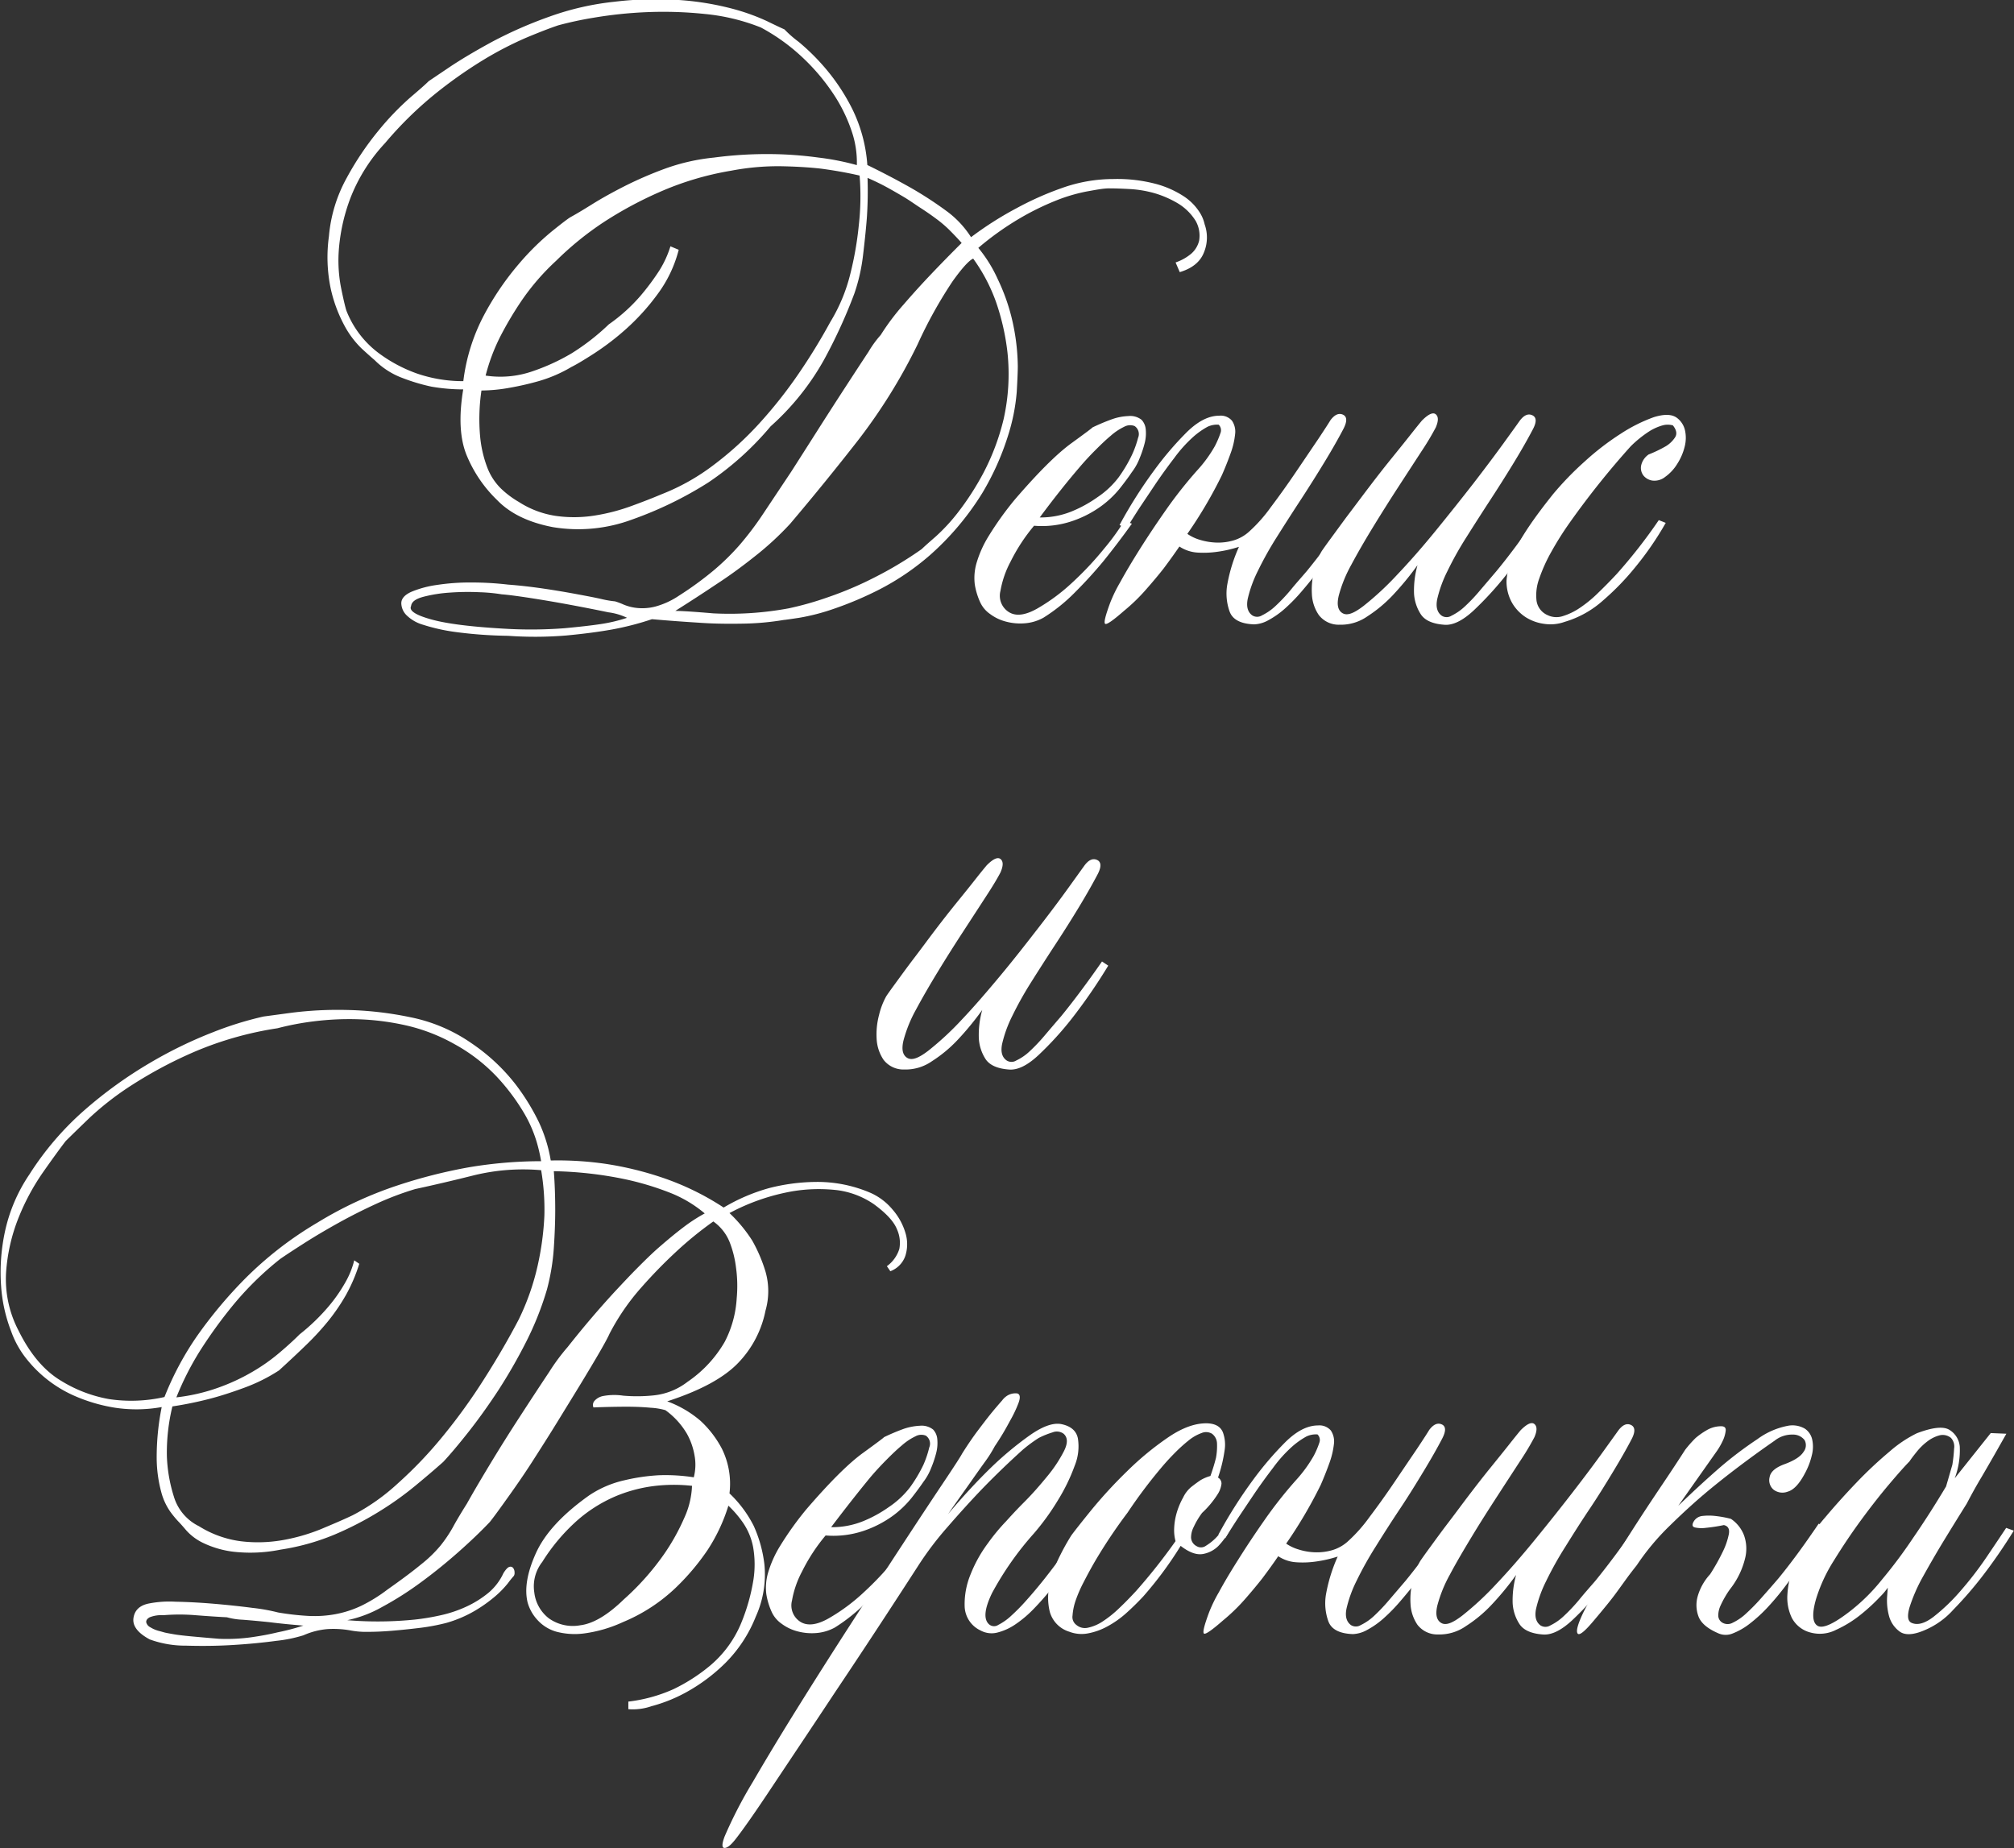
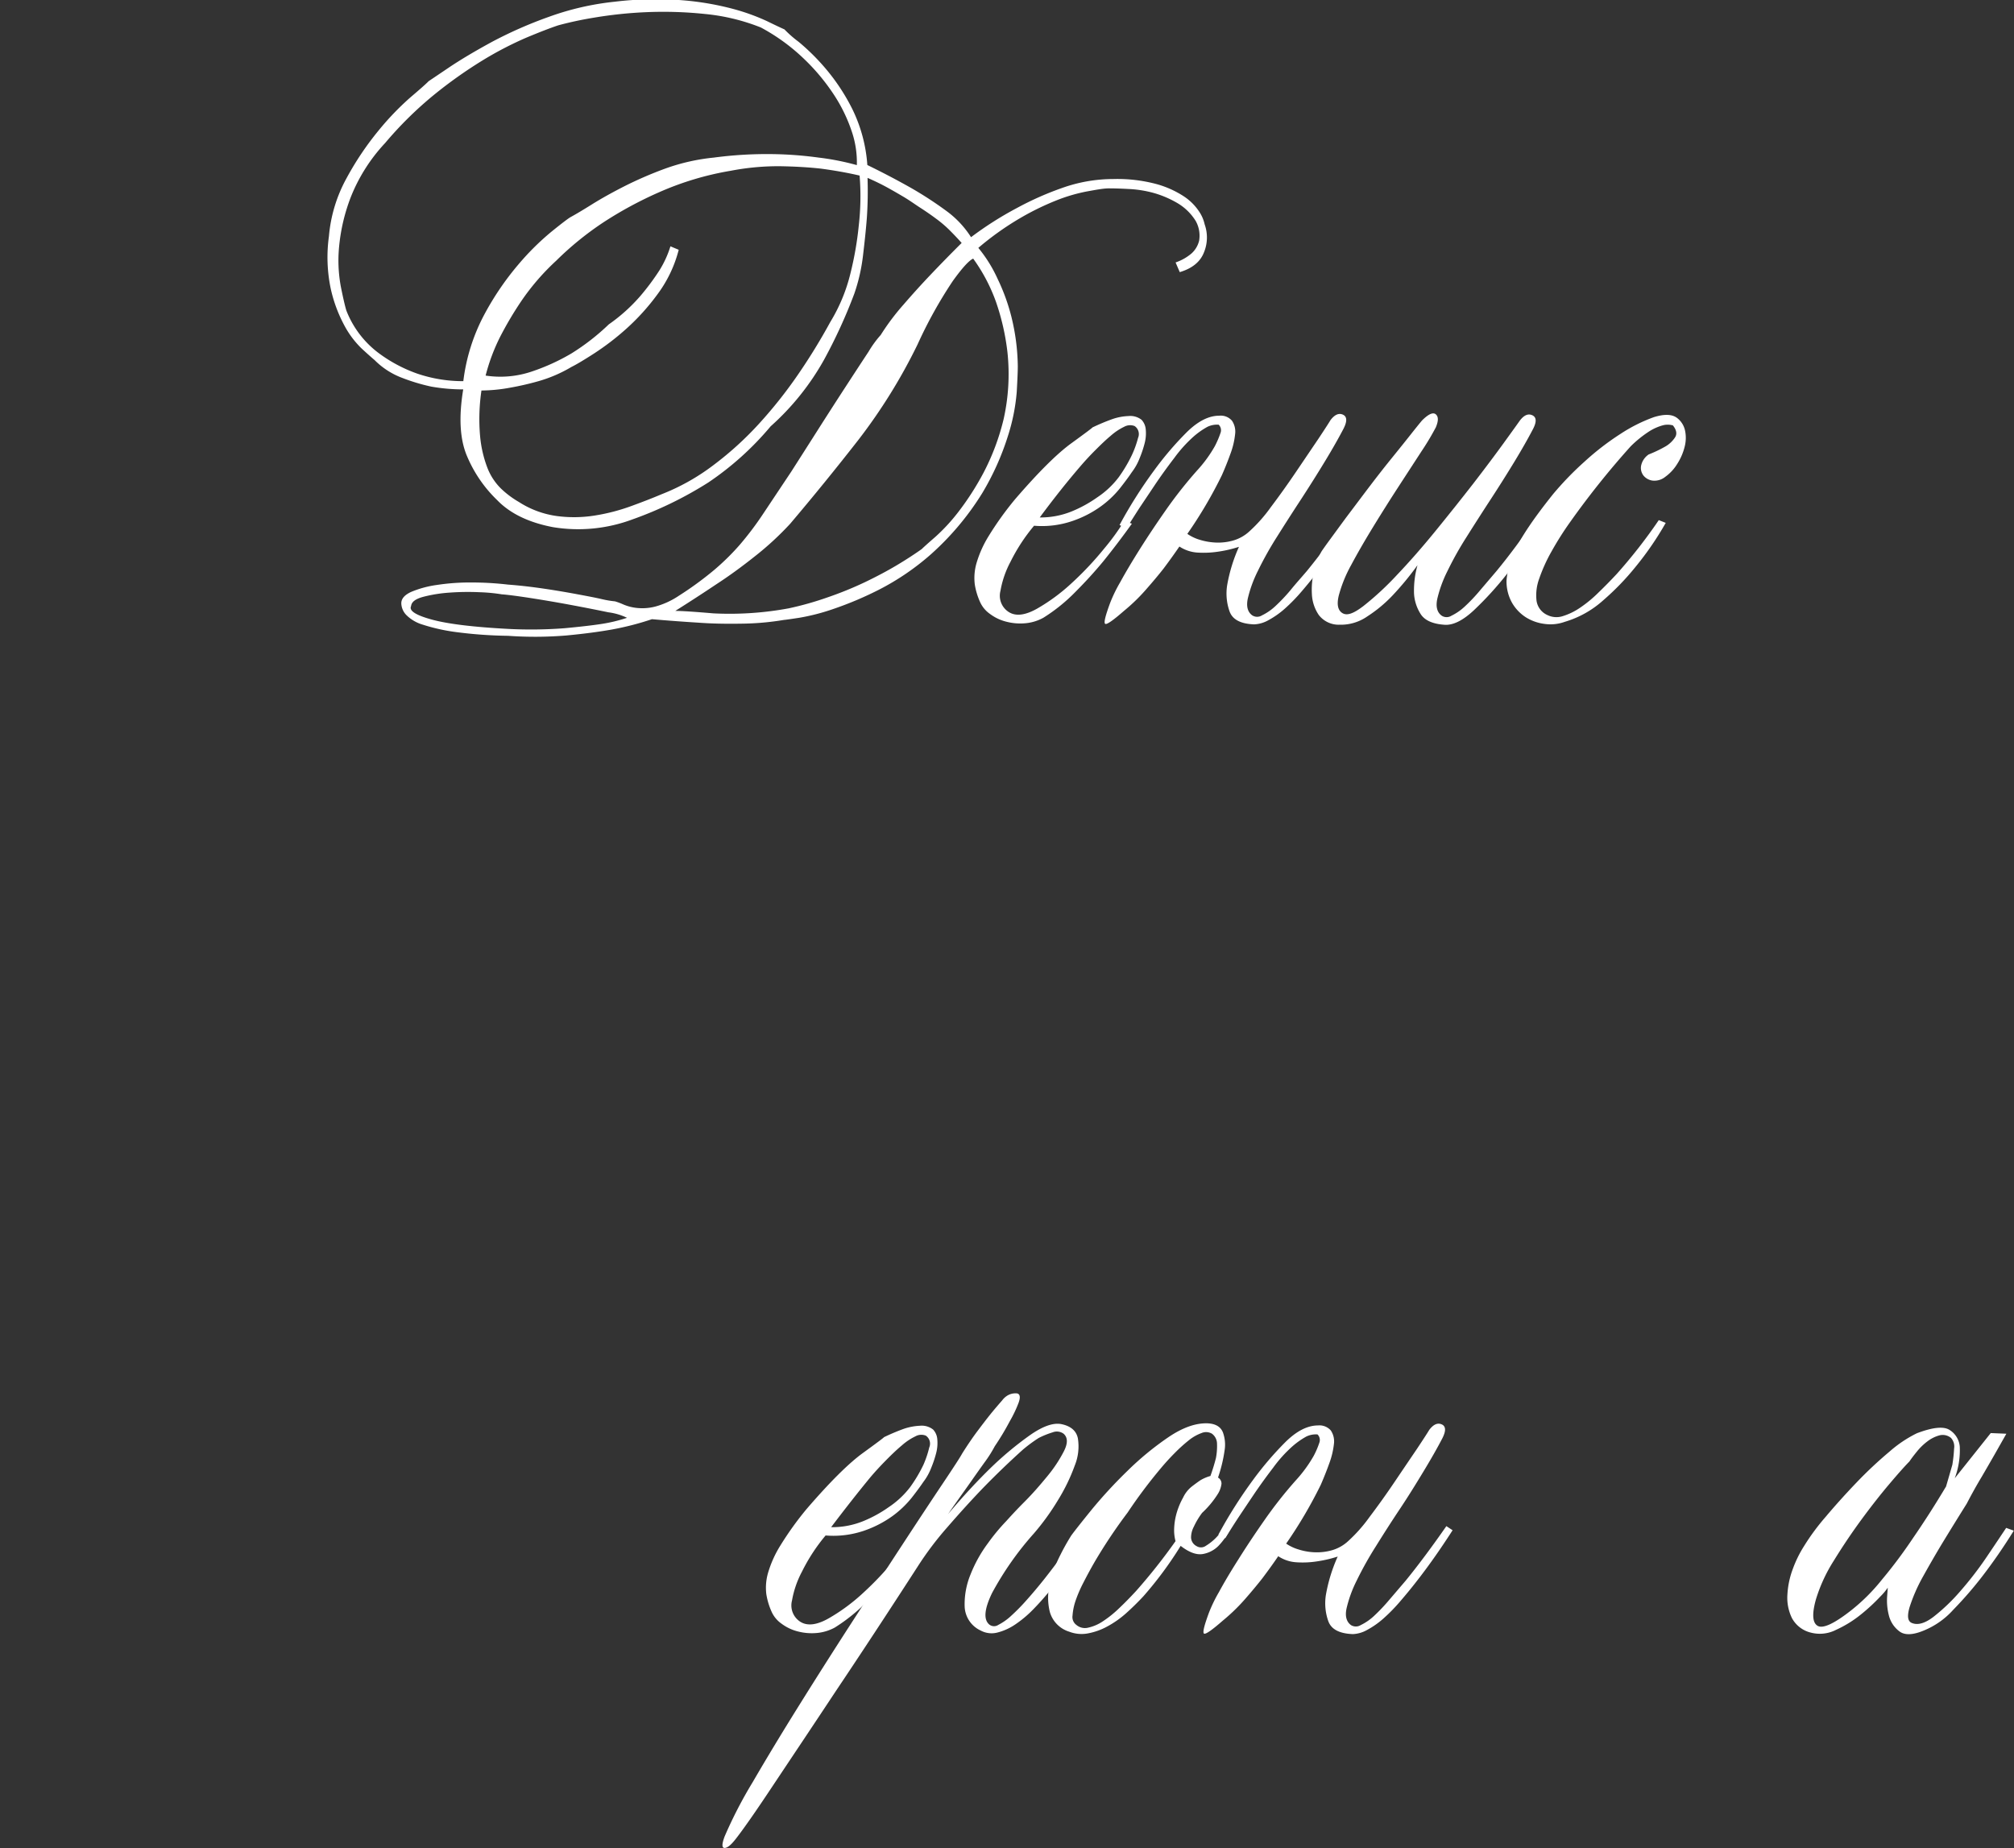
<svg xmlns="http://www.w3.org/2000/svg" viewBox="0 0 401.04 367.99">
  <rect x="0" y="0" width="401.04" height="367.99" fill="#333333" stroke="none" />
  <defs>
    <style>.cls-1{fill:#fff;}</style>
  </defs>
  <title>д в</title>
  <g id="текст">
    <path class="cls-1" d="M-989.68-564a68.24,68.24,0,0,1,9.1-5.79,61.3,61.3,0,0,1,9-4,30.46,30.46,0,0,1,10.27-1.79,30.12,30.12,0,0,1,8.54,1,19.34,19.34,0,0,1,5.51,2.48,10.67,10.67,0,0,1,3,3,7.38,7.38,0,0,1,1.1,2.55,7.79,7.79,0,0,1-.14,5.58q-1.1,2.82-4.82,3.93l-.83-1.93a9.63,9.63,0,0,0,3.17-1.79,5,5,0,0,0,1.52-2.55,6,6,0,0,0-.69-3.93,10.6,10.6,0,0,0-3.59-3.52,20.18,20.18,0,0,0-4.61-2,22.61,22.61,0,0,0-4.83-.82c-1.61-.09-3-.14-4.2-.14s-2.69.3-4.48.62a33.42,33.42,0,0,0-6.06,1.79,53.09,53.09,0,0,0-7.31,3.59,58,58,0,0,0-8.2,5.85,27.42,27.42,0,0,1,3.86,6.21,39.52,39.52,0,0,1,2.69,7.37,42.91,42.91,0,0,1,1.31,10q0,1.38-.21,5.1a38.92,38.92,0,0,1-1.79,8.89A52.94,52.94,0,0,1-987.47-513a55.22,55.22,0,0,1-10.34,12.27,50.27,50.27,0,0,1-10,6.82A68.76,68.76,0,0,1-1017-490a42.1,42.1,0,0,1-6.9,1.79q-2.76.42-3,.42a54.39,54.39,0,0,1-8.54.75c-3,.05-5.88,0-8.55-.2q-4.55-.28-9.23-.69a57,57,0,0,1-8,2.06q-3.86.69-9,1.18a75.89,75.89,0,0,1-11.65.07,87.71,87.71,0,0,1-10.48-.76,37.31,37.31,0,0,1-6.47-1.45,7.71,7.71,0,0,1-3.31-1.93,3.48,3.48,0,0,1-1-2.34c0-.92.67-1.68,2-2.28a20.45,20.45,0,0,1,5.1-1.37,43.46,43.46,0,0,1,6.82-.49,62.82,62.82,0,0,1,7.31.42c2.39.18,4.8.46,7.24.82s4.63.74,6.61,1.11,3.65.68,5,1a19.58,19.58,0,0,0,2.48.41,13.23,13.23,0,0,1,1.66.62,9.34,9.34,0,0,0,2.68.69,10.34,10.34,0,0,0,3.66-.27,15.85,15.85,0,0,0,4.68-2.14,66.73,66.73,0,0,0,7-5.1,47.53,47.53,0,0,0,5.1-5,62.16,62.16,0,0,0,4.69-6.2l5.65-8.48q2.2-3.44,5.1-8t5.58-8.68q2.69-4.14,4.69-7.17a20.92,20.92,0,0,1,2.41-3.31,46.44,46.44,0,0,1,4.55-6.06c1.83-2.12,3.62-4.09,5.37-5.93q3-3.16,6.2-6.34c-.73-.83-1.56-1.7-2.48-2.62a23.6,23.6,0,0,0-2.69-2.27c-1.05-.78-2.09-1.49-3.1-2.14s-2.13-1.47-3.37-2.2-2.37-1.38-3.38-1.93c-1.2-.65-2.44-1.24-3.72-1.8a79.1,79.1,0,0,1-.14,8c-.18,2.3-.44,4.78-.76,7.44a36.1,36.1,0,0,1-1.72,7.58,102.81,102.81,0,0,1-6.06,13.23,51.19,51.19,0,0,1-10.62,13.23A59.46,59.46,0,0,1-1042-515.15a75.06,75.06,0,0,1-15.16,7.37,30.86,30.86,0,0,1-15.78,1.52q-7.23-1.38-11.1-5.38a26.29,26.29,0,0,1-6-8.75q-2.14-5-.76-13.3a36.69,36.69,0,0,1-6.34-.55A37.83,37.83,0,0,1-1103-536a15.28,15.28,0,0,1-5.44-3.52c-.55-.46-1.43-1.24-2.62-2.34a18.48,18.48,0,0,1-3.44-4.62,28.33,28.33,0,0,1-2.69-7.3,30.48,30.48,0,0,1-.35-10.41,29.08,29.08,0,0,1,3.52-11.58,59.44,59.44,0,0,1,6.34-9.44,55.23,55.23,0,0,1,6.34-6.61q3-2.55,3.65-3.24l4.2-2.83q3.38-2.26,8.41-5a84.26,84.26,0,0,1,11.37-5,55.11,55.11,0,0,1,13.09-3,67.85,67.85,0,0,1,13.58-.28,56.93,56.93,0,0,1,10,1.72,42.09,42.09,0,0,1,6.69,2.41c1.7.83,2.87,1.38,3.51,1.66a23,23,0,0,0,2.83,2.48,43.59,43.59,0,0,1,5.3,5.24,40.23,40.23,0,0,1,5.38,8.13,30,30,0,0,1,3,11.16q4.54,2.21,8.68,4.55a74.17,74.17,0,0,1,7,4.55A19.29,19.29,0,0,1-989.68-564Zm-22.74-14.34a19.18,19.18,0,0,0-1-6.68,31.36,31.36,0,0,0-3.58-7.37,41.15,41.15,0,0,0-6.07-7.24,38.79,38.79,0,0,0-8.47-6.13,40.44,40.44,0,0,0-11.17-2.69,79.51,79.51,0,0,0-11.78-.35,84.42,84.42,0,0,0-10.41,1.11,70.1,70.1,0,0,0-7,1.51q-2.47.83-6.41,2.48a70,70,0,0,0-8.61,4.48,89.59,89.59,0,0,0-9.72,6.89,74.13,74.13,0,0,0-9.71,9.58,34.19,34.19,0,0,0-6.83,10.75,36.87,36.87,0,0,0-2.34,9.93,28.55,28.55,0,0,0,.35,7.92c.45,2.25.82,3.84,1.1,4.76a19.34,19.34,0,0,0,6.34,8.4,29,29,0,0,0,7.72,4.14,28.18,28.18,0,0,0,9.23,1.52,37.87,37.87,0,0,1,4.13-13.17,56.25,56.25,0,0,1,6.83-10.06,51.82,51.82,0,0,1,6.68-6.61q3-2.42,3.72-2.83,1.51-.82,4.28-2.55t6.41-3.58a76.49,76.49,0,0,1,8.13-3.52,40.2,40.2,0,0,1,9.71-2.2,80.1,80.1,0,0,1,11.86-.69,75.19,75.19,0,0,1,9,.69A50.64,50.64,0,0,1-1012.42-578.35Zm-45.75,90.14a12.08,12.08,0,0,0-3.73-1.1q-3.3-.69-7.37-1.45t-8.06-1.38q-4-.62-5.79-.75a34.24,34.24,0,0,0-4.41-.42,50,50,0,0,0-5.86.07,28.31,28.31,0,0,0-5.31.83c-1.56.41-2.39,1-2.48,1.86-.46.92.92,1.81,4.14,2.69s8.31,1.49,15.3,1.86a86.89,86.89,0,0,0,11.09-.14c3-.28,5.4-.55,7.24-.83A31.1,31.1,0,0,0-1058.17-488.21Zm46.3-88.07q-3.58-.83-7.71-1.38-3.58-.4-8.13-.48a49.93,49.93,0,0,0-9.79.9,59.68,59.68,0,0,0-14.27,4.27,77,77,0,0,0-11,5.93,61.89,61.89,0,0,0-9.51,7.71,46.58,46.58,0,0,0-6.83,7.86,69.58,69.58,0,0,0-4.34,7.3,38.11,38.11,0,0,0-2.89,7.72,19.51,19.51,0,0,0,9.23-.82,41.37,41.37,0,0,0,7.86-3.59,44.81,44.81,0,0,0,7.44-5.79,34,34,0,0,0,6.34-5.72,47.88,47.88,0,0,0,3.72-5,20.31,20.31,0,0,0,2.21-4.82l1.65.69a25.29,25.29,0,0,1-4.2,8.82,44.57,44.57,0,0,1-6.34,7,51.87,51.87,0,0,1-6.41,4.89q-3,1.93-4.41,2.62a27.74,27.74,0,0,1-6.55,2.83,57,57,0,0,1-5.72,1.31,32.35,32.35,0,0,1-5.65.55,38.79,38.79,0,0,0-.27,9.09,23.5,23.5,0,0,0,1.44,6.27,11.75,11.75,0,0,0,2.69,4.14,18.43,18.43,0,0,0,3.58,2.69,18.6,18.6,0,0,0,7.65,2.82,26.07,26.07,0,0,0,7.65-.14,38.73,38.73,0,0,0,7.1-1.86q3.38-1.23,6-2.34a42.82,42.82,0,0,0,10.33-5.79,65.22,65.22,0,0,0,9.17-8.34,90.41,90.41,0,0,0,7.79-9.85,118.66,118.66,0,0,0,6.34-10.34,33.9,33.9,0,0,0,4-9.65,66.62,66.62,0,0,0,1.66-9.51A51.56,51.56,0,0,0-1011.87-576.28Zm22.61,16.54q-1.25.56-4.07,4.48a88.45,88.45,0,0,0-7,12.61,109.8,109.8,0,0,1-11.85,19.09q-6.61,8.47-13.51,16.61a59.58,59.58,0,0,1-7.1,6.54q-3.91,3.11-7.51,5.45-4.12,2.76-8.27,5.37c1.29,0,3.82.17,7.58.49a64.63,64.63,0,0,0,15-1,63.18,63.18,0,0,0,7.78-2.2,71.39,71.39,0,0,0,7.38-3c2.29-1.1,4.41-2.22,6.34-3.37s3.58-2.23,5-3.24c.37-.37,1.26-1.17,2.69-2.41a36.9,36.9,0,0,0,4.61-5,55,55,0,0,0,5-7.79,46.4,46.4,0,0,0,4-10.68,41,41,0,0,0,.76-13.3,46.86,46.86,0,0,0-2.27-10A34.41,34.41,0,0,0-989.26-559.74Z" transform="translate(1183.04 611.23)" />
    <path class="cls-1" d="M-977.13-506.54a36,36,0,0,0-4.69,7.17,19.29,19.29,0,0,0-2,5.79,3.83,3.83,0,0,0,1.73,4.27q2.05,1.24,5.51-.69a37.52,37.52,0,0,0,7-5.17,64.08,64.08,0,0,0,6.41-6.82,46.64,46.64,0,0,0,4-5.51l1.52.55q-2.76,3.85-5.65,7.44c-1.65,2-3.54,4.09-5.65,6.2a34.08,34.08,0,0,1-6.34,5.1,9.06,9.06,0,0,1-3.72,1.1,11,11,0,0,1-3.72-.34,9.06,9.06,0,0,1-3.17-1.52,5.79,5.79,0,0,1-1.93-2.27,13.58,13.58,0,0,1-1.11-3.65,10.67,10.67,0,0,1,.35-4.21,22,22,0,0,1,2.41-5.37,63.71,63.71,0,0,1,5.24-7.31q7-8.13,11.3-11.23c2.85-2.07,4.22-3.1,4.13-3.1a41.67,41.67,0,0,1,3.93-1.65,11,11,0,0,1,3.24-.62,3.63,3.63,0,0,1,2.62.75,3.19,3.19,0,0,1,.83,1.93,7.9,7.9,0,0,1-.21,2.69,21.56,21.56,0,0,1-1,3,11.24,11.24,0,0,1-1.58,2.83c-.55.83-1.33,1.88-2.34,3.17a19.67,19.67,0,0,1-3.86,3.65,21.55,21.55,0,0,1-5.65,2.89A18.69,18.69,0,0,1-977.13-506.54Zm1.1-1.65a16.42,16.42,0,0,0,6.48-1.24,25.3,25.3,0,0,0,5-2.76,17.48,17.48,0,0,0,4.27-4,28.86,28.86,0,0,0,2.62-4.41,20,20,0,0,0,1.24-3.44,1.93,1.93,0,0,0-.69-2.35,2.44,2.44,0,0,0-2.07.14,11.65,11.65,0,0,0-2.68,1.79c-1,.83-2,1.8-3.1,2.9s-2.16,2.25-3.17,3.44C-970.57-515.27-973.18-512-976-508.19Z" transform="translate(1183.04 611.23)" />
    <path class="cls-1" d="M-948.19-502.4q-1.51,2.2-3.17,4.41-1.51,1.92-3.52,4.2a36.64,36.64,0,0,1-4.34,4.2c-2.29,2-3.56,2.87-3.79,2.55s.12-1.67,1-4.06a28.88,28.88,0,0,1,2-4.14q1.58-2.89,3.92-6.61t5.24-7.86a86.61,86.61,0,0,1,6.2-7.85,26,26,0,0,0,3.52-4.83,18.54,18.54,0,0,0,1.17-2.76,1.54,1.54,0,0,0-.41-1.51,4.45,4.45,0,0,0-2.21.41,15.59,15.59,0,0,0-2.76,1.93,27,27,0,0,0-3.86,4.27q-2.21,2.89-3.92,5.45t-3,4.48q-1.51,2.34-2.62,4.13l-1.37-.69a91.44,91.44,0,0,1,6.89-10.88,64.27,64.27,0,0,1,6.41-7.52q3.38-3.37,6.54-3.37a2.94,2.94,0,0,1,2.55,1,3.86,3.86,0,0,1,.62,2.69,15.57,15.57,0,0,1-.89,3.79c-.51,1.42-1.08,2.87-1.73,4.34a88,88,0,0,1-6.89,11.71,8.68,8.68,0,0,0,2.48,1.18,12.48,12.48,0,0,0,3.24.55,10.74,10.74,0,0,0,3.45-.42,8,8,0,0,0,3.24-1.86,29.83,29.83,0,0,0,4.2-4.75q2.55-3.38,5-7t4.48-6.62c1.33-2,2.14-3.26,2.41-3.72.83-1.1,1.66-1.47,2.48-1.1s.88,1.29.14,2.76q-1.51,2.9-3.72,6.54t-4.68,7.44q-2.49,3.8-4.83,7.52a68.27,68.27,0,0,0-3.86,6.89,24.71,24.71,0,0,0-2,5.51c-.32,1.56,0,2.67.9,3.31a1.79,1.79,0,0,0,1.93,0,10.72,10.72,0,0,0,2.69-1.86,34.88,34.88,0,0,0,3-3.17c1-1.24,2.14-2.5,3.24-3.79q3.72-4.55,8.13-10.89l1.24.83q-3.72,5.79-7.31,10.33-1.51,1.94-3.16,3.86a34.41,34.41,0,0,1-3.31,3.38,17.32,17.32,0,0,1-3.24,2.27,6.29,6.29,0,0,1-2.83.83q-4-.14-4.89-2.55a10.63,10.63,0,0,1-.48-5.31,32,32,0,0,1,2.34-7.58,24.9,24.9,0,0,1-4.41,1,19.05,19.05,0,0,1-3.93.14A7.41,7.41,0,0,1-948.19-502.4Z" transform="translate(1183.04 611.23)" />
    <path class="cls-1" d="M-877.76-525.83q-1.51,2.9-3.72,6.54t-4.69,7.44q-2.48,3.8-4.82,7.52a66.36,66.36,0,0,0-3.86,6.89,24.71,24.71,0,0,0-2,5.51c-.32,1.56,0,2.67.9,3.31a1.79,1.79,0,0,0,1.93,0,10.69,10.69,0,0,0,2.68-1.86,33.57,33.57,0,0,0,3-3.17l3.23-3.79c2.49-3,5.19-6.66,8.14-10.89l1.24.83A110.71,110.71,0,0,1-883-496.89a67.23,67.23,0,0,1-6.54,7.17q-3.39,3.17-6,2.89c-2.3-.18-3.84-.9-4.62-2.14a8.48,8.48,0,0,1-1.31-4.06,18.62,18.62,0,0,1,.69-5.65,58.65,58.65,0,0,1-5,6.06,27.19,27.19,0,0,1-5,4.14,9.22,9.22,0,0,1-5.51,1.65,5,5,0,0,1-4.14-1.93,8,8,0,0,1-1.38-4.2,15.31,15.31,0,0,1,.48-4.76,14.94,14.94,0,0,1,1.45-3.72c.37-.55,1.06-1.52,2.07-2.89s2.18-3,3.51-4.76,2.74-3.65,4.21-5.58,2.89-3.74,4.27-5.44,2.6-3.22,3.65-4.55,1.82-2.28,2.28-2.83c1.28-1.28,2.2-1.7,2.75-1.24s.55,1.33,0,2.62a53.11,53.11,0,0,1-2.89,4.82l-4.55,7q-2.47,3.8-5,7.93t-4.41,7.65a26.62,26.62,0,0,0-2.48,6.13c-.41,1.75-.16,2.9.76,3.45s2.22.07,4.2-1.45a59,59,0,0,0,6.68-6.2q3.74-3.93,7.72-8.82t7.52-9.44q3.51-4.56,6-8t3.17-4.41c.83-1.1,1.65-1.47,2.48-1.1S-877-527.3-877.76-525.83Z" transform="translate(1183.04 611.23)" />
    <path class="cls-1" d="M-849.09-528a4.27,4.27,0,0,1,1.58,2.48,7,7,0,0,1-.07,3.24,11.29,11.29,0,0,1-1.45,3.38,8.86,8.86,0,0,1-2.41,2.62,3.42,3.42,0,0,1-2.55.75,2.83,2.83,0,0,1-1.79-1,2.49,2.49,0,0,1-.48-1.93,3.58,3.58,0,0,1,1.51-2.27,25.52,25.52,0,0,0,3.45-1.66,5.77,5.77,0,0,0,1.79-1.72c.46-.69.32-1.49-.41-2.41a3.79,3.79,0,0,0-2.07,0,10.11,10.11,0,0,0-2.62,1.17,22.9,22.9,0,0,0-3.72,3,166.17,166.17,0,0,0-12,15,62.33,62.33,0,0,0-3.72,5.86,32.4,32.4,0,0,0-2.48,5.45,9.62,9.62,0,0,0-.55,4.41,3.7,3.7,0,0,0,2.2,2.89,4.06,4.06,0,0,0,3,.21,12.69,12.69,0,0,0,3.44-1.66,25,25,0,0,0,3.65-3q1.86-1.79,3.66-3.72a103.51,103.51,0,0,0,8.4-10.75l1.38.55a62.28,62.28,0,0,1-6.06,8.82,51.63,51.63,0,0,1-6.41,6.62,19.84,19.84,0,0,1-7.65,4.27,8.34,8.34,0,0,1-4,.41,9.14,9.14,0,0,1-3.72-1.31,8.43,8.43,0,0,1-2.76-2.89,8.67,8.67,0,0,1-1.1-4.48,16.22,16.22,0,0,1,1.79-6.13q1.8-3.93,7.45-11a62.37,62.37,0,0,1,6.34-6.55,53.05,53.05,0,0,1,7.16-5.51,31.6,31.6,0,0,1,6.62-3.31C-851.62-528.8-850.11-528.77-849.09-528Z" transform="translate(1183.04 611.23)" />
-     <path class="cls-1" d="M-1057.92-270.88v-1.51a30.54,30.54,0,0,0,9-2.48,35.16,35.16,0,0,0,7.37-4.76,22.07,22.07,0,0,0,6.13-8.47,38.58,38.58,0,0,0,2.42-8.62,20,20,0,0,0-.07-6.41,12.84,12.84,0,0,0-1.93-4.75,21.29,21.29,0,0,0-3-3.52,34.64,34.64,0,0,1-4.14,8.82,46.57,46.57,0,0,1-6.41,7.58,34,34,0,0,1-10.4,6.76,27,27,0,0,1-7.72,2.27,14.27,14.27,0,0,1-5.58-.34,8,8,0,0,1-3.72-2.28,8.5,8.5,0,0,1-2-3.51q-1-4,1.65-9.86t10.61-11.5a20.82,20.82,0,0,1,7-3,38.62,38.62,0,0,1,6.82-1,36.41,36.41,0,0,1,7,.41,10,10,0,0,0,.14-4.41,13.42,13.42,0,0,0-1.51-4.27,15.43,15.43,0,0,0-4.28-4.69,13.11,13.11,0,0,0-2.89-.48c-1.47-.14-3.08-.21-4.82-.21-2,0-4.23.05-6.62.14a1.24,1.24,0,0,1,.28-1.38,3.06,3.06,0,0,1,1.65-.89,12.12,12.12,0,0,1,4-.07,31.64,31.64,0,0,0,6.2-.07,13.2,13.2,0,0,0,6.61-2.69,24.37,24.37,0,0,0,7.38-7.92,21.45,21.45,0,0,0,2.41-8.75,26.54,26.54,0,0,0-.14-6.07,20.65,20.65,0,0,0-1.24-5A9.21,9.21,0,0,0-1041-368a72,72,0,0,0-7.44,6.06,97.26,97.26,0,0,0-6.82,7,45.17,45.17,0,0,0-6.41,9.3c-.28.65-.92,1.84-1.93,3.59s-2.23,3.79-3.65,6.13-3,4.89-4.69,7.65-3.38,5.4-5,7.93-3.24,4.87-4.76,7-2.78,3.89-3.79,5.17q-2.61,2.76-6.27,6t-7.51,6.06a64.77,64.77,0,0,1-7.72,4.9,24.09,24.09,0,0,1-6.89,2.61,72.74,72.74,0,0,0,13.51-.13,46.23,46.23,0,0,0,5.3-.9,24.82,24.82,0,0,0,5-1.72,20.36,20.36,0,0,0,4.28-2.69,11.24,11.24,0,0,0,3-3.93c.46-.73.85-1.15,1.17-1.24a.67.67,0,0,1,.76.21,1.41,1.41,0,0,1,.28.89,1.09,1.09,0,0,1-.14.69,18,18,0,0,0-1.17,1.45,19.58,19.58,0,0,1-2.55,2.62,28.64,28.64,0,0,1-4.07,2.89,24.36,24.36,0,0,1-5.72,2.42,40.89,40.89,0,0,1-5.44,1c-1.89.23-3.68.41-5.38.55s-3.29.21-4.75.21a16.31,16.31,0,0,1-3.45-.28,19.09,19.09,0,0,0-4.55-.27,14.73,14.73,0,0,0-4.82,1.24,28,28,0,0,1-5.38,1.1c-2.66.36-5.56.64-8.68.83s-6.23.22-9.3.13a20.64,20.64,0,0,1-7.24-1.24c-2.39-1.28-3.47-2.71-3.24-4.27s1.26-2.53,3.1-2.89a21.18,21.18,0,0,1,5.24-.35q3.72.07,7.79.42t7.65.82a36.24,36.24,0,0,1,5,.9,52.14,52.14,0,0,0,6.06.69,22.88,22.88,0,0,0,5.38-.35,20.8,20.8,0,0,0,5.1-1.65,30.8,30.8,0,0,0,5.24-3.24q4.26-3,6.68-5a25.67,25.67,0,0,0,3.86-3.72,26.53,26.53,0,0,0,2.48-3.66q1-1.86,2.82-4.75,1.53-2.76,4.48-7.65t6.14-9.79q3.17-4.89,5.79-8.82A40.11,40.11,0,0,1-1070-343q4.68-5.93,9.51-11.16c1.38-1.47,2.8-3,4.27-4.48s3-3,4.55-4.34,3.1-2.64,4.62-3.79a32.82,32.82,0,0,1,4.34-2.83,24.77,24.77,0,0,0-6.62-4,57.16,57.16,0,0,0-9.3-2.82,76.39,76.39,0,0,0-14.13-1.59c.19,2.48.28,5.06.28,7.72q0,3.45-.28,7.58a43.27,43.27,0,0,1-1.37,8.27,61.29,61.29,0,0,1-4.14,10.41,105.88,105.88,0,0,1-5.58,9.71q-3,4.56-5.93,8.27t-5,5.93c-1.65,1.47-3.54,3.08-5.65,4.82a63.55,63.55,0,0,1-7.17,5.1,65,65,0,0,1-8.82,4.55,45.66,45.66,0,0,1-10.75,3,30.34,30.34,0,0,1-9.37.42,19.36,19.36,0,0,1-6-1.73,10.74,10.74,0,0,1-3.37-2.48c-.74-.87-1.29-1.49-1.66-1.86a20.11,20.11,0,0,1-1.58-1.93,12.3,12.3,0,0,1-1.79-3.92,26.75,26.75,0,0,1-.9-6.62,50.79,50.79,0,0,1,1-10.27,28.42,28.42,0,0,1-9.24.14,32.89,32.89,0,0,1-8.68-2.62,25,25,0,0,1-8.82-6.89,19,19,0,0,1-3.24-5.72,30.57,30.57,0,0,1-2-9,38.52,38.52,0,0,1,.76-10.82,32.54,32.54,0,0,1,4.89-11.44,59.24,59.24,0,0,1,11-12.82,85.78,85.78,0,0,1,13-9.37,86.11,86.11,0,0,1,12.61-6.13,67.84,67.84,0,0,1,10-3.1l5.65-.76a73.89,73.89,0,0,1,10.68-.55,68.69,68.69,0,0,1,12.89,1.45,32.47,32.47,0,0,1,12.26,5.23,38,38,0,0,1,8.75,8.2,43.83,43.83,0,0,1,4.62,7.52,29.47,29.47,0,0,1,2.34,7.58,66.08,66.08,0,0,1,11,.68,66.21,66.21,0,0,1,11.09,2.69,53.41,53.41,0,0,1,12.34,6,37,37,0,0,1,9-3.86,38.57,38.57,0,0,1,9.3-1.24,26.75,26.75,0,0,1,11,2.2,12.13,12.13,0,0,1,4.34,3.31,12.49,12.49,0,0,1,2.55,4.62,7.67,7.67,0,0,1,0,4.55,5,5,0,0,1-3,3.1l-.69-1a6.74,6.74,0,0,0,2.48-3.44,6.51,6.51,0,0,0-.48-3.93c-.6-1.52-2.14-3.19-4.62-5a16.73,16.73,0,0,0-7.17-2.76,32,32,0,0,0-9,.21,41.93,41.93,0,0,0-12.55,4.34,29,29,0,0,1,4.55,5.51,30.72,30.72,0,0,1,2.62,6.14,14.06,14.06,0,0,1,0,7.78,20.79,20.79,0,0,1-5.51,10.48q-4.28,4.41-14.06,7.58a21.48,21.48,0,0,1,6.61,3.86,20.51,20.51,0,0,1,4.28,5.58,15.76,15.76,0,0,1,1.51,8.89,23.52,23.52,0,0,1,4.83,6.48,25.92,25.92,0,0,1,2.13,7.72,20.33,20.33,0,0,1-1.72,10.33,27.26,27.26,0,0,1-6.13,9.31,35.25,35.25,0,0,1-7.65,5.72,30.63,30.63,0,0,1-7,2.82A11.29,11.29,0,0,1-1057.92-270.88ZM-1075.29-380a32.69,32.69,0,0,0-.89-3.86,26.18,26.18,0,0,0-2.76-6.14,41.63,41.63,0,0,0-5.24-6.89,34.24,34.24,0,0,0-8.34-6.41,35.93,35.93,0,0,0-9.57-3.72,50.64,50.64,0,0,0-9.58-1.24,56.86,56.86,0,0,0-8.89.41,55.5,55.5,0,0,0-7.24,1.38,68.07,68.07,0,0,0-16.54,4.69,86.2,86.2,0,0,0-12.33,6.55,58.93,58.93,0,0,0-8.48,6.54q-3.3,3.18-4.82,4.69c-1.2,1.56-2.71,3.65-4.55,6.27a45.28,45.28,0,0,0-4.83,9,35.91,35.91,0,0,0-2.48,10.89,22.1,22.1,0,0,0,2.48,11.57q3.45,7,8.48,10a27.15,27.15,0,0,0,9.58,3.65,29.86,29.86,0,0,0,11-.42,60.08,60.08,0,0,1,6.47-12.12,89.37,89.37,0,0,1,9.44-11.31,71.76,71.76,0,0,1,14.55-11.3,76.61,76.61,0,0,1,15.84-7.37,102.15,102.15,0,0,1,14.34-3.65A86.85,86.85,0,0,1-1075.29-380Zm-47.27,92.48q-3.72-.29-6.89-.69c-1.84-.19-3.59-.35-5.24-.48a13.78,13.78,0,0,1-3.17-.49q-2.76-.14-6.2-.41a38.91,38.91,0,0,0-6.48,0,6.24,6.24,0,0,0-2.69.41c-.5.28-.73.6-.69,1a1.54,1.54,0,0,0,.83,1,6.12,6.12,0,0,0,1.86.76l1,.28c.36.09,1,.2,1.79.34s2,.28,3.37.41,3.29.3,5.59.49a35.65,35.65,0,0,0,6.34-.28q3-.42,5.37-1A44.53,44.53,0,0,0-1122.56-287.55Zm47.27-90.69a41.38,41.38,0,0,0-13.3,1q-6,1.51-11.78,2.76a60,60,0,0,0-7.65,2.89c-2.62,1.2-5.17,2.48-7.65,3.86s-4.73,2.71-6.75,4-3.63,2.34-4.83,3.17a62.2,62.2,0,0,0-9.58,9.44,93.2,93.2,0,0,0-6.41,8.89,57.71,57.71,0,0,0-4.68,9.23,37.19,37.19,0,0,0,8.34-1.93,39.84,39.84,0,0,0,6.82-3.17,37.17,37.17,0,0,0,5.37-3.79q2.36-2,4-3.65a40,40,0,0,0,5.79-5.58,30.9,30.9,0,0,0,3.31-4.75,17,17,0,0,0,1.79-4.42l1,.69a32.49,32.49,0,0,1-2.61,6.14,39,39,0,0,1-3.45,5.1,53.57,53.57,0,0,1-4.41,4.82q-2.48,2.41-5.51,5.17a34.11,34.11,0,0,1-6.89,3.44c-2.49.92-4.78,1.66-6.9,2.21a72.71,72.71,0,0,1-7.44,1.52,39,39,0,0,0-1.1,9.92,30.12,30.12,0,0,0,1.38,8,9.63,9.63,0,0,0,5,5.93,20.77,20.77,0,0,0,8.34,3,28.43,28.43,0,0,0,8.2-.2,37.39,37.39,0,0,0,7.58-2.14c2.39-1,4.55-1.91,6.48-2.83a41.26,41.26,0,0,0,9-6.34,82.91,82.91,0,0,0,9-9.44,114.65,114.65,0,0,0,8.2-11.37q3.86-6.06,6.89-11.85a48.65,48.65,0,0,0,3.86-11.16,57,57,0,0,0,1.24-9.51A46.54,46.54,0,0,0-1075.29-378.24Zm30,62.85a32.68,32.68,0,0,0-7.65.06,28.92,28.92,0,0,0-7.79,2.14,28.59,28.59,0,0,0-7.44,4.76,38,38,0,0,0-6.89,8.2,7.86,7.86,0,0,0-1.59,6.06,7.62,7.62,0,0,0,2.9,5.17,8.22,8.22,0,0,0,6.27,1.38q3.86-.48,8.68-5.17a51.78,51.78,0,0,0,8-9,42.19,42.19,0,0,0,4-7.17A16.8,16.8,0,0,0-1045.24-315.39Z" transform="translate(1183.04 611.23)" />
    <path class="cls-1" d="M-1018.64-305.47a36,36,0,0,0-4.69,7.17,19.33,19.33,0,0,0-2,5.78,3.85,3.85,0,0,0,1.73,4.28c1.37.82,3.21.6,5.51-.69a37.52,37.52,0,0,0,7-5.17,64.08,64.08,0,0,0,6.41-6.82,45.74,45.74,0,0,0,4-5.52l1.52.56q-2.76,3.86-5.65,7.44c-1.65,2-3.54,4.09-5.65,6.2a34.92,34.92,0,0,1-6.34,5.1,9.22,9.22,0,0,1-3.72,1.1,11,11,0,0,1-3.72-.34,9.06,9.06,0,0,1-3.17-1.52,5.79,5.79,0,0,1-1.93-2.27,13.69,13.69,0,0,1-1.11-3.65,10.67,10.67,0,0,1,.35-4.21,22,22,0,0,1,2.41-5.37,63.71,63.71,0,0,1,5.24-7.31q7-8.13,11.3-11.23c2.85-2.07,4.22-3.1,4.13-3.1a42.14,42.14,0,0,1,3.93-1.66,11.68,11.68,0,0,1,3.24-.62,3.68,3.68,0,0,1,2.62.76,3.16,3.16,0,0,1,.83,1.93,7.92,7.92,0,0,1-.21,2.69,22,22,0,0,1-1,3,11.24,11.24,0,0,1-1.58,2.83c-.55.82-1.33,1.88-2.34,3.17a20,20,0,0,1-3.86,3.65,21.85,21.85,0,0,1-5.65,2.89A18.87,18.87,0,0,1-1018.64-305.47Zm1.1-1.65a16.42,16.42,0,0,0,6.48-1.24,25.3,25.3,0,0,0,5-2.76,17.67,17.67,0,0,0,4.27-4,28.86,28.86,0,0,0,2.62-4.41A20,20,0,0,0-998-323a1.92,1.92,0,0,0-.69-2.35,2.4,2.4,0,0,0-2.07.14,11.65,11.65,0,0,0-2.68,1.79c-1,.83-2,1.79-3.1,2.9s-2.16,2.25-3.17,3.44C-1012.08-314.2-1014.69-310.89-1017.54-307.12Z" transform="translate(1183.04 611.23)" />
    <path class="cls-1" d="M-994.25-309.74q4.41-5.24,8.68-9.38a67.07,67.07,0,0,1,7.45-6.2c2.57-1.83,4.68-2.62,6.34-2.34q2.89.56,3.37,2.83a10.13,10.13,0,0,1-.62,5.44,36.92,36.92,0,0,1-3.3,6.82,48.07,48.07,0,0,1-4.83,6.69A61.89,61.89,0,0,0-985.5-294q-2.26,4.68-.62,6.2a1.51,1.51,0,0,0,1.86.14,11.28,11.28,0,0,0,2.62-1.86,39.42,39.42,0,0,0,3.1-3.17q1.66-1.86,3.31-3.93,3.72-4.68,8.13-11.16l1.52.82a90.57,90.57,0,0,1-8,12c-1.11,1.38-2.28,2.72-3.52,4a22.76,22.76,0,0,1-3.72,3.17,11.23,11.23,0,0,1-3.65,1.66,4.59,4.59,0,0,1-3.31-.42,5.48,5.48,0,0,1-3.17-4.75,15.52,15.52,0,0,1,1.17-6.41,27,27,0,0,1,3.45-6.2,39.75,39.75,0,0,1,3.65-4.41c.83-.92,2-2.21,3.65-3.86s3.12-3.36,4.55-5.1a27.43,27.43,0,0,0,3.31-5c.78-1.56.76-2.7-.07-3.44a2.27,2.27,0,0,0-2.21-.28,17.21,17.21,0,0,0-2.75,1.11,29.09,29.09,0,0,0-3.17,2.34q-4.27,3.85-8.14,7.85-3.3,3.45-6.89,7.59a64.33,64.33,0,0,0-5.92,7.85q-8.82,13.65-16.4,24.95-3.18,4.81-6.41,9.65t-5.93,8.89c-1.79,2.7-3.38,5.05-4.75,7s-2.39,3.33-3,4.07c-.82,1-1.49,1.49-2,1.45s-.49-.81.06-2.28a87.46,87.46,0,0,1,5.59-10.82q4.07-7,9.16-15.16t10.68-16.81q5.58-8.61,10.27-15.78t7.93-12q3.23-4.83,3.65-5.65c1.1-1.75,2.13-3.26,3.1-4.55s1.81-2.39,2.55-3.31,1.61-1.93,2.34-2.76a3.59,3.59,0,0,1,.83-.82,3.08,3.08,0,0,1,2.2-.56c.56.19.62.83.21,1.93a25,25,0,0,1-1.72,3.59,52.71,52.71,0,0,1-3,5,24.88,24.88,0,0,1-1.8,2.89c-.73,1-1.7,2.37-2.89,4.07S-992.41-312.41-994.25-309.74Z" transform="translate(1183.04 611.23)" />
    <path class="cls-1" d="M-947.94-303.4a73.64,73.64,0,0,1-7.44,10.06q-1.67,1.79-3.45,3.38a19.61,19.61,0,0,1-3.72,2.61,13,13,0,0,1-3.86,1.38,6.81,6.81,0,0,1-3.72-.34,5.77,5.77,0,0,1-3.86-3.93,11.73,11.73,0,0,1,0-5.65,24.36,24.36,0,0,1,2.07-5.65,45,45,0,0,1,2.2-3.93q1.11-1.51,4.14-5.24a94.26,94.26,0,0,1,7-7.58,58.83,58.83,0,0,1,8.2-6.75c2.85-1.93,5.46-2.85,7.85-2.76,1.57.09,2.55.69,3,1.79a7.17,7.17,0,0,1,.34,3.59A29.27,29.27,0,0,1-940.5-317a1.36,1.36,0,0,1,.69,1.24,4.91,4.91,0,0,1-.76,2.07,18.76,18.76,0,0,1-3.1,3.72,15.25,15.25,0,0,0-1.65,2.76,4.69,4.69,0,0,0-.55,2.13,2,2,0,0,0,1.1,1.73,1.65,1.65,0,0,0,1.86-.07,10.34,10.34,0,0,0,2-1.59,13.8,13.8,0,0,0,2.07-2.75l1,.55a13.7,13.7,0,0,1-2.62,3.86,5.8,5.8,0,0,1-3.1,1.58Q-945.46-301.47-947.94-303.4Zm5.93-13.92c.46-1.29.82-2.48,1.1-3.59a12.77,12.77,0,0,0,.21-2.82,2.51,2.51,0,0,0-1-2,2.29,2.29,0,0,0-2.07-.14,8.8,8.8,0,0,0-2.55,1.45,30.9,30.9,0,0,0-2.75,2.48c-1,1-1.91,2-2.83,3.1a99.08,99.08,0,0,0-6.61,8.82,102.78,102.78,0,0,0-6.62,9.92q-1.11,1.94-2.13,3.93a26.67,26.67,0,0,0-1.59,3.65,11.6,11.6,0,0,0-.62,3,1.94,1.94,0,0,0,.76,1.86,2.63,2.63,0,0,0,2.34.55,8.47,8.47,0,0,0,3-1.31,22,22,0,0,0,3.24-2.62c1.11-1.05,2.21-2.18,3.31-3.37a115.08,115.08,0,0,0,7.86-9.93,8.33,8.33,0,0,1-.28-2.34,13,13,0,0,1,.35-2.69,14.46,14.46,0,0,1,1.44-3.65,6.15,6.15,0,0,1,1.66-2.14c.64-.5,1.24-.94,1.79-1.31A8.13,8.13,0,0,1-942-317.32Z" transform="translate(1183.04 611.23)" />
    <path class="cls-1" d="M-928.51-301.34c-1,1.47-2.07,2.95-3.17,4.41q-1.52,1.94-3.51,4.21a37.54,37.54,0,0,1-4.35,4.2c-2.29,2-3.56,2.87-3.79,2.55s.12-1.67,1-4.06a28.88,28.88,0,0,1,2-4.14q1.57-2.9,3.93-6.61c1.56-2.49,3.3-5.1,5.23-7.86a85.12,85.12,0,0,1,6.21-7.86,26.68,26.68,0,0,0,3.51-4.82,16.6,16.6,0,0,0,1.17-2.76,1.54,1.54,0,0,0-.41-1.51,4.35,4.35,0,0,0-2.21.41,15.58,15.58,0,0,0-2.75,1.93,26.55,26.55,0,0,0-3.86,4.27q-2.21,2.89-3.93,5.45t-3,4.48q-1.53,2.34-2.62,4.13l-1.38-.69a92.42,92.42,0,0,1,6.89-10.89,65.13,65.13,0,0,1,6.41-7.51q3.38-3.37,6.55-3.37a3,3,0,0,1,2.55,1,3.9,3.9,0,0,1,.62,2.69,16.12,16.12,0,0,1-.9,3.79q-.76,2.13-1.72,4.34a90.28,90.28,0,0,1-6.89,11.71,8.68,8.68,0,0,0,2.48,1.17,12,12,0,0,0,3.24.56,11,11,0,0,0,3.44-.42,8,8,0,0,0,3.24-1.86,30.3,30.3,0,0,0,4.2-4.75q2.55-3.37,5-7t4.48-6.62c1.33-2,2.14-3.26,2.41-3.72.83-1.1,1.66-1.47,2.49-1.1s.87,1.29.13,2.75c-1,1.93-2.25,4.12-3.72,6.55s-3,4.92-4.68,7.44-3.27,5-4.83,7.51a69.44,69.44,0,0,0-3.86,6.9,24.61,24.61,0,0,0-2,5.51c-.33,1.56,0,2.66.89,3.31a1.83,1.83,0,0,0,1.93,0,10.72,10.72,0,0,0,2.69-1.86,36.24,36.24,0,0,0,3-3.17l3.24-3.79q3.72-4.56,8.13-10.89l1.24.82q-3.72,5.79-7.3,10.34c-1,1.29-2.07,2.58-3.17,3.86a34.41,34.41,0,0,1-3.31,3.38,17,17,0,0,1-3.24,2.27,6.29,6.29,0,0,1-2.83.83q-4-.14-4.89-2.55a10.63,10.63,0,0,1-.48-5.31,32,32,0,0,1,2.34-7.58,25.82,25.82,0,0,1-4.41,1,18.38,18.38,0,0,1-3.93.13A7.31,7.31,0,0,1-928.51-301.34Z" transform="translate(1183.04 611.23)" />
-     <path class="cls-1" d="M-858.08-324.77c-1,1.93-2.25,4.12-3.72,6.55s-3,4.92-4.69,7.44-3.26,5-4.82,7.51a69.44,69.44,0,0,0-3.86,6.9,24.71,24.71,0,0,0-2,5.51c-.32,1.56,0,2.66.9,3.31a1.83,1.83,0,0,0,1.93,0,10.69,10.69,0,0,0,2.68-1.86,34.83,34.83,0,0,0,3-3.17c1-1.24,2.13-2.51,3.24-3.79q3.72-4.56,8.13-10.89l1.24.82a109.69,109.69,0,0,1-7.31,10.62,66.14,66.14,0,0,1-6.54,7.16c-2.26,2.12-4.26,3.08-6,2.9-2.3-.18-3.84-.9-4.62-2.14a8.48,8.48,0,0,1-1.31-4.06,18.62,18.62,0,0,1,.69-5.65,57.38,57.38,0,0,1-5,6.06,26.75,26.75,0,0,1-5,4.13,9.17,9.17,0,0,1-5.51,1.66,5,5,0,0,1-4.14-1.93,8.08,8.08,0,0,1-1.38-4.2,15,15,0,0,1,.49-4.76,14.58,14.58,0,0,1,1.44-3.72c.37-.55,1.06-1.52,2.07-2.9s2.18-3,3.52-4.75,2.73-3.65,4.2-5.58,2.89-3.75,4.27-5.45,2.6-3.21,3.65-4.54,1.82-2.28,2.28-2.83c1.28-1.29,2.2-1.7,2.75-1.24s.56,1.33,0,2.62a53.11,53.11,0,0,1-2.89,4.82c-1.38,2.12-2.89,4.44-4.55,7s-3.33,5.17-5,7.93-3.17,5.3-4.41,7.65a26.62,26.62,0,0,0-2.48,6.13c-.41,1.75-.16,2.89.76,3.45s2.23.06,4.2-1.45a59.93,59.93,0,0,0,6.69-6.2q3.72-3.93,7.71-8.82c2.67-3.27,5.17-6.41,7.52-9.45s4.34-5.69,6-8l3.17-4.41c.83-1.1,1.66-1.47,2.48-1.1S-857.35-326.23-858.08-324.77Z" transform="translate(1183.04 611.23)" />
-     <path class="cls-1" d="M-857.12-299.54c-.73.92-1.4,1.79-2,2.61l-1.8,2.49c-.59.82-1.28,1.72-2.06,2.68s-1.68,2.05-2.69,3.24q-2.76,3.31-3.24,2.55t1.17-4.2c.83-1.66,2.12-3.95,3.86-6.89s3.65-6,5.72-9.24,4.09-6.29,6.07-9.23,3.51-5.28,4.61-7a23.08,23.08,0,0,1,2.07-2.34,14.81,14.81,0,0,1,2.27-1.59,5.64,5.64,0,0,1,2.83-.76q1,0,.9.9a6.34,6.34,0,0,1-.62,2.07,13.71,13.71,0,0,1-1.25,2.13l-7.58,10.75q4.41-4.26,8.55-7.85a76.58,76.58,0,0,1,7.24-5.45,14.87,14.87,0,0,1,6.27-2.68,4.91,4.91,0,0,1,3.17.62,3.51,3.51,0,0,1,1.44,2.13,6.72,6.72,0,0,1-.07,3.17,14.09,14.09,0,0,1-1.37,3.58q-1.67,3.18-3.45,3.66a2.91,2.91,0,0,1-2.82-.42,2.47,2.47,0,0,1-.76-2.48c.18-1.05,1.15-1.9,2.89-2.55q3-1.09,3.86-2.48a2.13,2.13,0,0,0,.21-2.34,2.89,2.89,0,0,0-2.35-1.1,5.57,5.57,0,0,0-3.65,1.24c-1.19.82-3,2.09-5.3,3.79s-4.85,3.65-7.52,5.85-5.33,4.62-8,7.24A48.24,48.24,0,0,0-857.12-299.54Zm18.75-9.24a6.9,6.9,0,0,1,2.62,3.31,7.9,7.9,0,0,1,.27,4.27,16,16,0,0,1-3,6.34,15.63,15.63,0,0,0-1,1.52,19.35,19.35,0,0,0-1,1.93,4.78,4.78,0,0,0-.41,1.86,1.66,1.66,0,0,0,.83,1.45,2.08,2.08,0,0,0,2.06,0,10.55,10.55,0,0,0,2.69-1.86,39.69,39.69,0,0,0,3.1-3.18c1.1-1.24,2.21-2.5,3.31-3.79q3.72-4.54,8-10.88l1.24.55a106.34,106.34,0,0,1-7.85,11.85,52.53,52.53,0,0,1-3.45,4.14,29.05,29.05,0,0,1-3.58,3.3,13.41,13.41,0,0,1-3.45,2,3.62,3.62,0,0,1-3-.07q-3.16-1.38-3.86-3.37a6.46,6.46,0,0,1-.14-3.93,10.86,10.86,0,0,1,2.48-4.41,41.65,41.65,0,0,0,2.62-4.69,14.15,14.15,0,0,0,1.11-3.31c.18-1-.14-1.6-1-1.79a33,33,0,0,1-3.58.55,6.19,6.19,0,0,1-2.14-.07c-.6-.13-.67-.57-.21-1.3a2.26,2.26,0,0,1,1.73-1,10.79,10.79,0,0,1,2.41,0A21.32,21.32,0,0,1-838.37-308.78Z" transform="translate(1183.04 611.23)" />
    <path class="cls-1" d="M-783.52-325.73l-2.34,4.13q-1.11,1.94-2.55,4.41c-1,1.66-2,3.45-3,5.38-1.38,2.2-2.88,4.62-4.48,7.24s-3,5.07-4.28,7.37a33.34,33.34,0,0,0-2.62,6c-.5,1.71-.39,2.74.35,3.11q1.78.83,4.41-1.18a37.79,37.79,0,0,0,5.44-5.23,68.28,68.28,0,0,0,5.24-6.83c1.61-2.38,2.87-4.27,3.79-5.65l1.52.55q-3,4.83-6.2,9a76.15,76.15,0,0,1-5.86,6.76,16,16,0,0,1-5.86,4.13q-3.32,1.38-4.89.14a5.65,5.65,0,0,1-2.07-3.17,11.74,11.74,0,0,1-.34-3.79c.09-1.24.13-1.81.13-1.72a12,12,0,0,1-1.51,1.79,37.4,37.4,0,0,1-3.79,3.51,22.94,22.94,0,0,1-5,3.1,7.07,7.07,0,0,1-5,.56,5.83,5.83,0,0,1-3.79-2.9,9.24,9.24,0,0,1-.9-4.69,17.09,17.09,0,0,1,1.1-5.16,23.37,23.37,0,0,1,2.21-4.48,44.56,44.56,0,0,1,4.27-5.79q2.9-3.45,6.2-6.89a81.25,81.25,0,0,1,6.55-6.14,24.7,24.7,0,0,1,5.44-3.65q4.69-1.78,6.48-.69a4.34,4.34,0,0,1,2.07,3.31,15.88,15.88,0,0,1-1,6.34l7.17-9Zm-12,10.47c.46-1.56.87-3,1.24-4.27a28.35,28.35,0,0,0,.35-3.24,2.53,2.53,0,0,0-.62-2.13,2.6,2.6,0,0,0-2.35-.49,6.89,6.89,0,0,0-2.34,1.18,11.73,11.73,0,0,0-2.07,2c-.64.79-1.15,1.45-1.51,2q-1.25,1.25-3.93,4.41t-5.58,7.1q-2.89,3.93-5.52,8.2a31.41,31.41,0,0,0-3.58,7.72c-.83,2.94-.71,4.71.34,5.31s3.29-.44,6.69-3.11a37.78,37.78,0,0,0,6.13-6.13,95.42,95.42,0,0,0,6.13-8.2Q-798.81-309.73-795.51-315.26Z" transform="translate(1183.04 611.23)" />
-     <path class="cls-1" d="M-964.4-437.27q-1.51,2.89-3.72,6.55t-4.69,7.44q-2.48,3.79-4.82,7.51a69.37,69.37,0,0,0-3.86,6.89,24.76,24.76,0,0,0-2,5.52q-.48,2.34.9,3.3a1.79,1.79,0,0,0,1.93,0,10.22,10.22,0,0,0,2.69-1.86,34.88,34.88,0,0,0,3-3.17q1.58-1.86,3.24-3.79,3.72-4.55,8.13-10.89l1.24.83a109.47,109.47,0,0,1-7.31,10.61,65.34,65.34,0,0,1-6.54,7.17c-2.26,2.12-4.25,3.08-6,2.9q-3.45-.28-4.62-2.14a8.5,8.5,0,0,1-1.3-4.07,18.34,18.34,0,0,1,.68-5.65,57.55,57.55,0,0,1-5,6.07,26.75,26.75,0,0,1-5,4.13,9.17,9.17,0,0,1-5.51,1.66,5,5,0,0,1-4.14-1.93,8.2,8.2,0,0,1-1.38-4.21,15,15,0,0,1,.49-4.75,14.58,14.58,0,0,1,1.44-3.72c.37-.56,1.06-1.52,2.07-2.9s2.18-3,3.52-4.75,2.73-3.66,4.2-5.59,2.89-3.74,4.27-5.44,2.6-3.21,3.65-4.55,1.82-2.27,2.28-2.82c1.28-1.29,2.2-1.7,2.76-1.24s.55,1.33,0,2.62c-.56,1.1-1.52,2.71-2.9,4.82l-4.55,7q-2.48,3.79-5,7.92t-4.41,7.65a26.67,26.67,0,0,0-2.48,6.14c-.41,1.74-.16,2.89.76,3.44s2.23.07,4.2-1.44a59.18,59.18,0,0,0,6.69-6.21c2.48-2.62,5-5.55,7.72-8.82s5.16-6.41,7.51-9.44,4.34-5.69,6-8l3.17-4.41c.83-1.11,1.66-1.47,2.48-1.11S-963.67-438.74-964.4-437.27Z" transform="translate(1183.04 611.23)" />
  </g>
</svg>